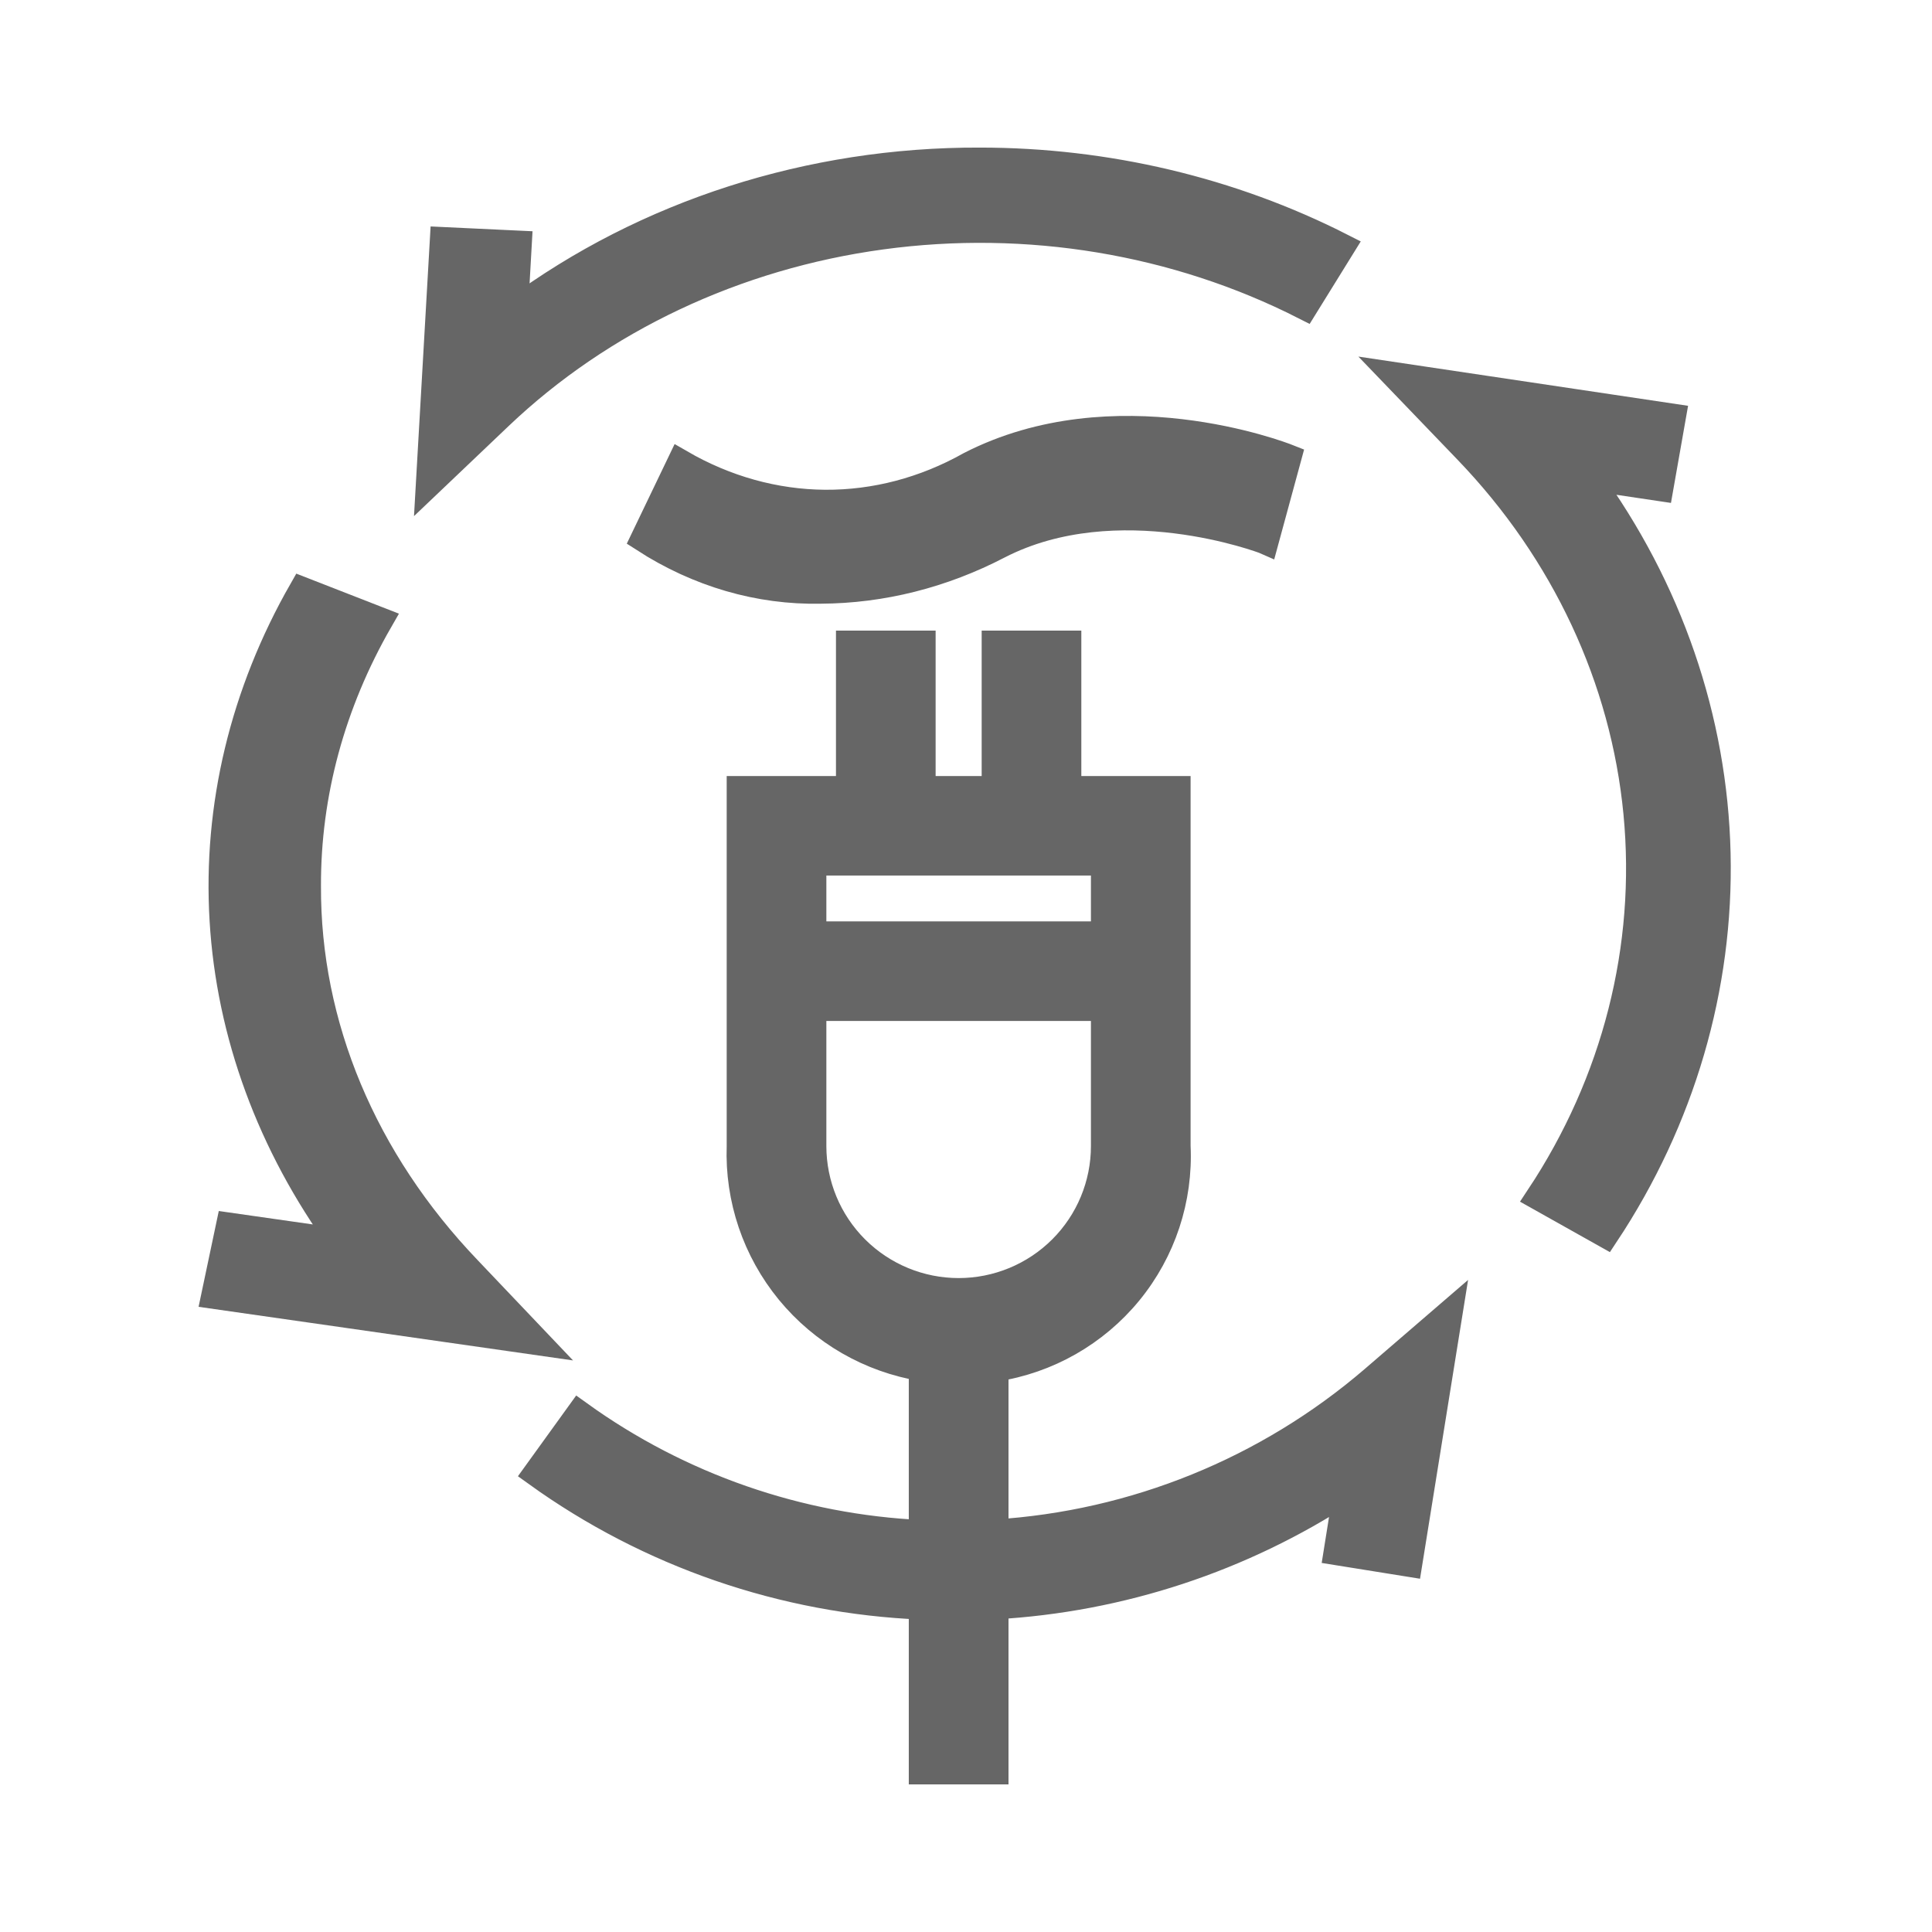
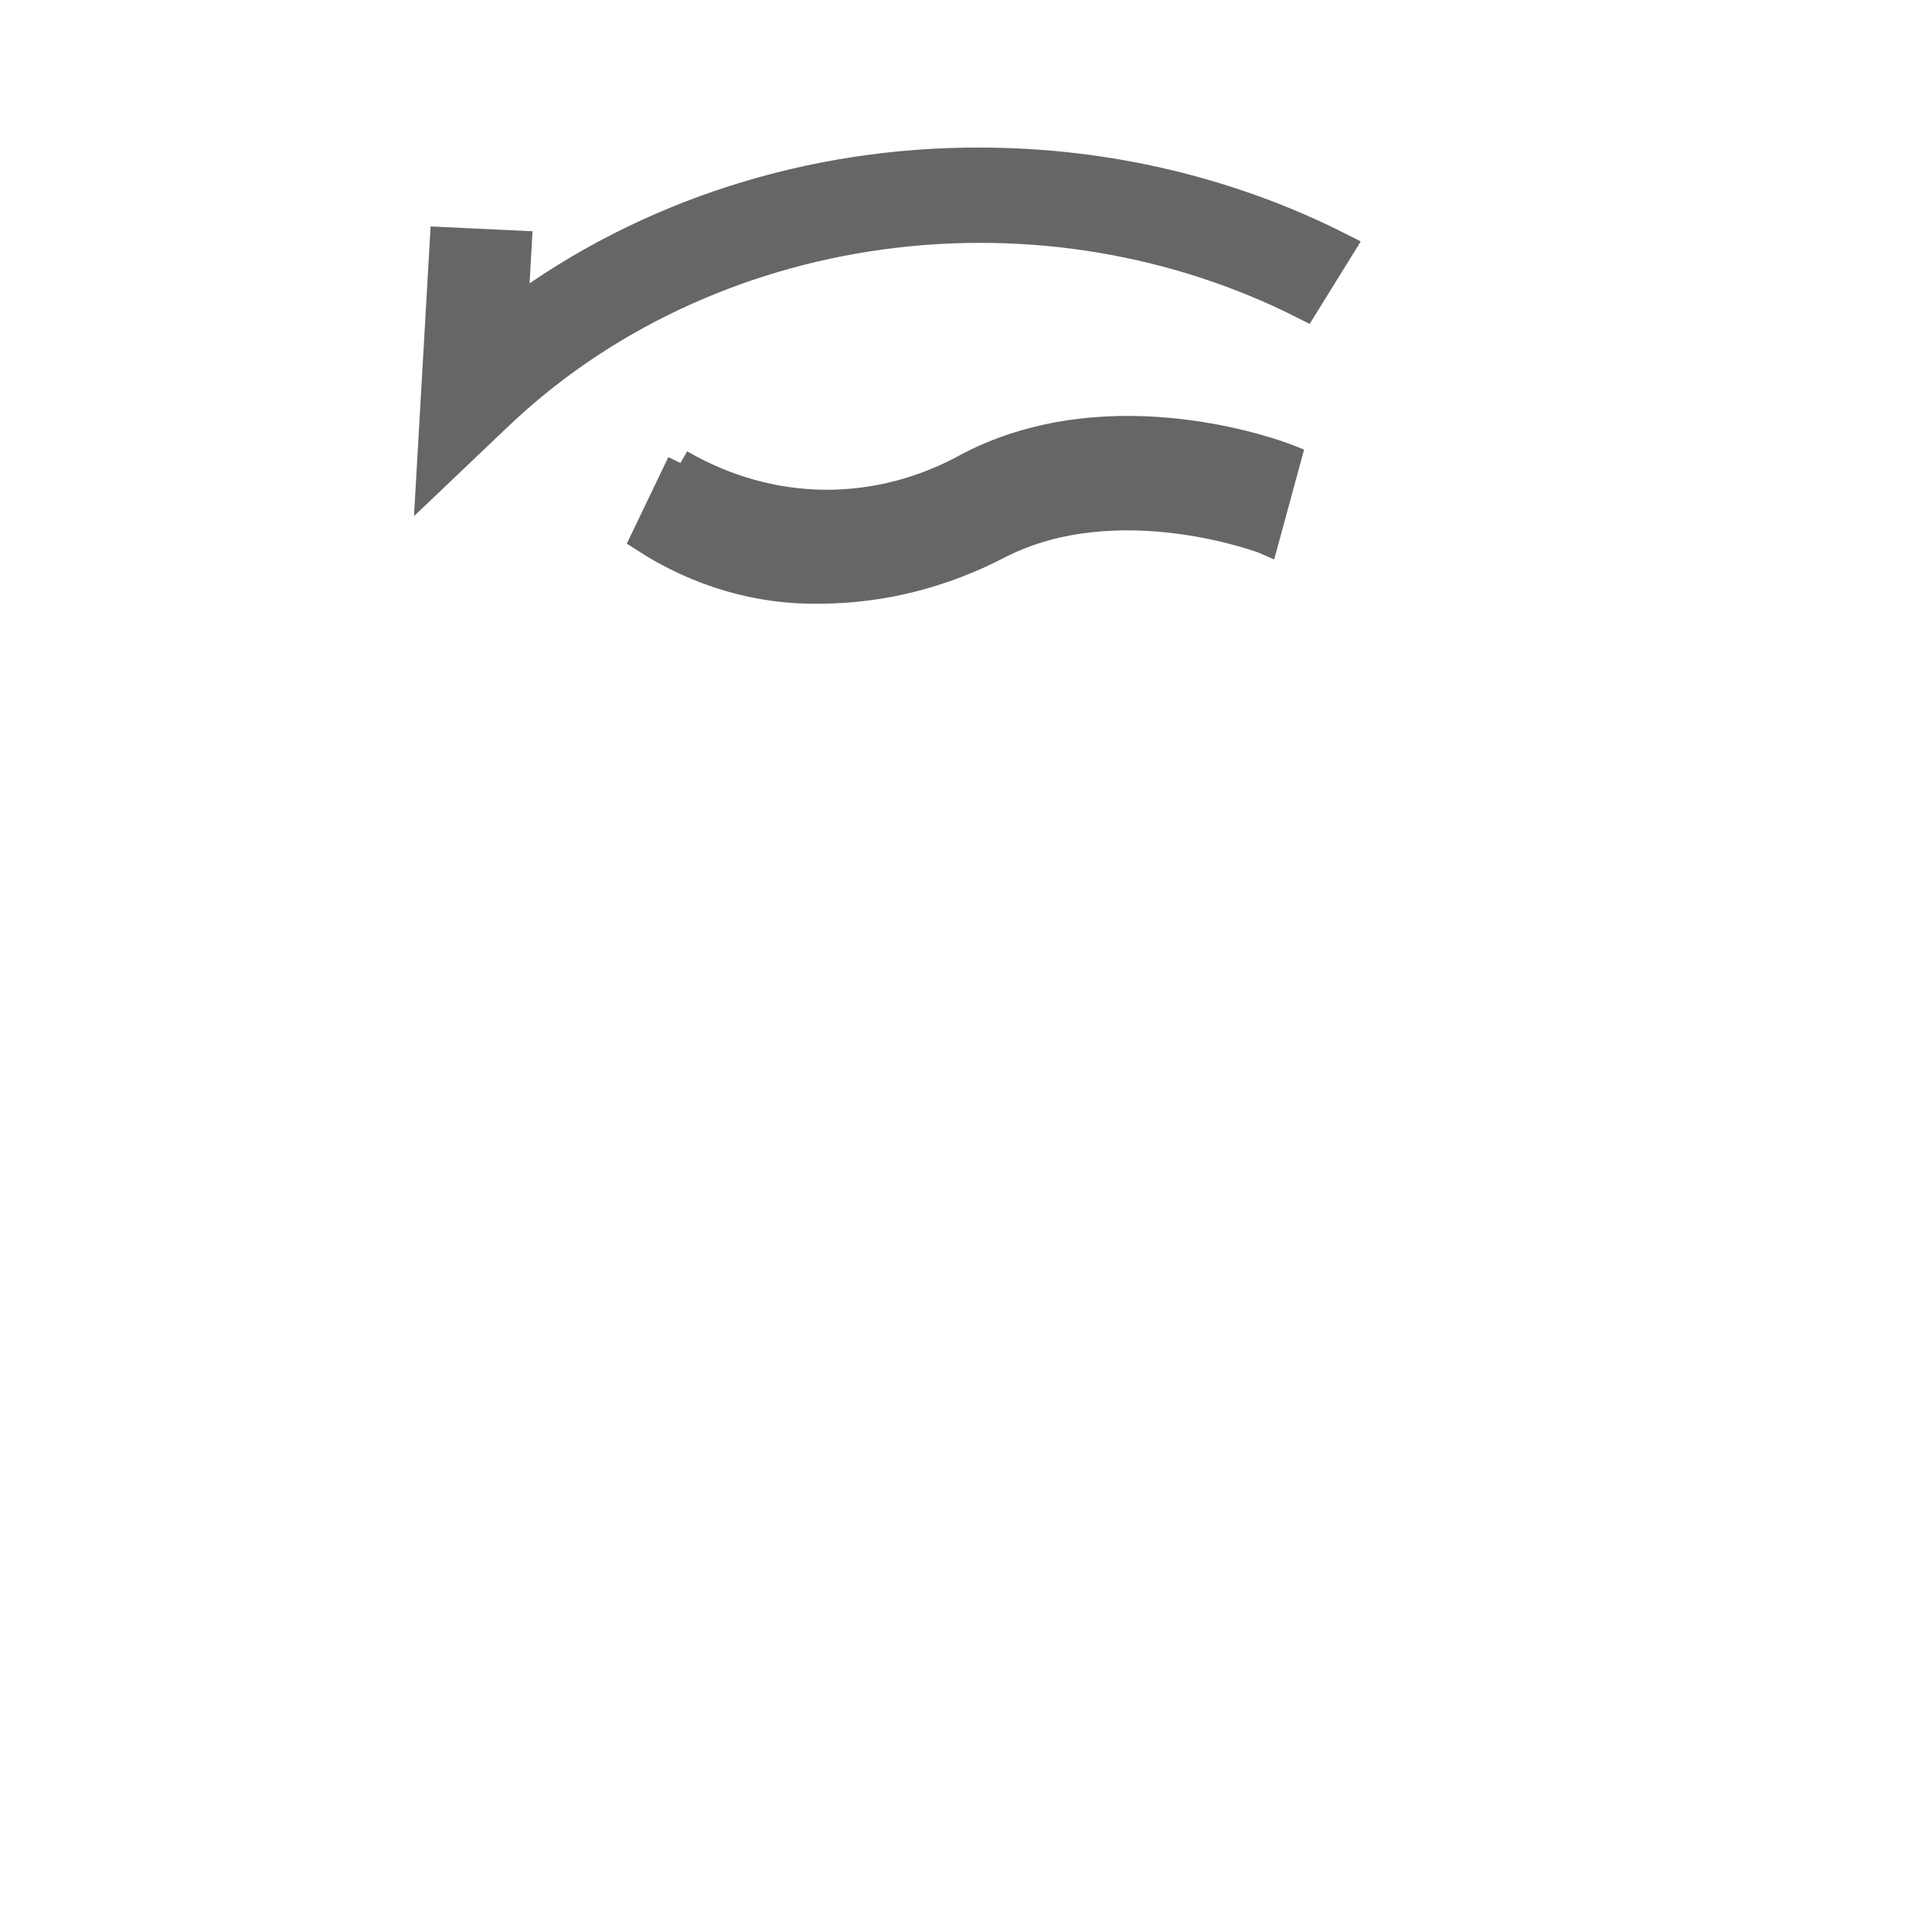
<svg xmlns="http://www.w3.org/2000/svg" width="36" height="36" viewBox="0 0 36 36" fill="none">
  <g id="Component 42">
    <path id="Vector" d="M8.259 4.481L8 9L9.307 7.756C11.204 5.951 13.707 4.77 16.424 4.4C19.14 4.029 21.915 4.49 24.312 5.709L25 4.598C22.941 3.55 20.619 3 18.258 3C15.1 2.989 12.036 3.973 9.589 5.785L9.659 4.547L8.259 4.481Z" fill="#666666" stroke="#666666" stroke-width="0.5" />
-     <path id="Vector_2" d="M5.731 16.509C5.725 14.798 6.183 13.108 7.072 11.562L5.631 11C4.535 12.918 4.028 15.029 4.155 17.147C4.282 19.265 5.039 21.325 6.36 23.144L4.273 22.846L4 24.141L10 25L8.72 23.654C6.773 21.619 5.719 19.101 5.731 16.509Z" fill="#666666" stroke="#666666" stroke-width="0.5" />
-     <path id="Vector_3" d="M18.542 28.563V25.495C19.52 25.346 20.408 24.84 21.035 24.076C21.662 23.311 21.982 22.342 21.935 21.355V14.71H19.899V12H18.542V14.71H17.184V12H15.827V14.71H13.791V21.355C13.756 22.338 14.082 23.3 14.706 24.06C15.331 24.821 16.212 25.328 17.184 25.487V28.574C14.883 28.469 12.662 27.697 10.793 26.352L10 27.451C12.1 28.962 14.598 29.823 17.184 29.929V33H18.542V29.924C20.879 29.792 23.141 29.047 25.098 27.764L24.914 28.916L26.253 29.131L27 24.486L25.59 25.701C23.616 27.396 21.141 28.401 18.542 28.563ZM20.578 16.064V17.419H15.148V16.064H20.578ZM15.148 21.355V18.774H20.578V21.355C20.578 22.074 20.292 22.763 19.783 23.271C19.274 23.779 18.583 24.065 17.863 24.065C17.143 24.065 16.452 23.779 15.943 23.271C15.434 22.763 15.148 22.074 15.148 21.355Z" fill="#666666" stroke="#666666" stroke-width="0.5" />
-     <path id="Vector_4" d="M30.932 9.088L31.164 7.771L26 7L27.346 8.4C29.154 10.283 30.26 12.649 30.5 15.151C30.74 17.653 30.102 20.16 28.68 22.305L29.918 23C31.334 20.864 32.056 18.4 31.997 15.899C31.938 13.398 31.1 10.964 29.584 8.887L30.932 9.088Z" fill="#666666" stroke="#666666" stroke-width="0.5" />
-     <path id="Vector_5" d="M12.679 8.626L12 10.04C13.011 10.693 14.145 11.023 15.293 10.999C16.434 10.993 17.562 10.709 18.609 10.164C20.82 9.027 23.551 10.066 23.578 10.078L24 8.527C23.869 8.475 20.763 7.284 18.075 8.664C17.229 9.139 16.306 9.382 15.373 9.376C14.44 9.369 13.52 9.113 12.679 8.626Z" fill="#666666" stroke="#666666" stroke-width="0.5" />
+     <path id="Vector_5" d="M12.679 8.626L12 10.04C13.011 10.693 14.145 11.023 15.293 10.999C16.434 10.993 17.562 10.709 18.609 10.164C20.82 9.027 23.551 10.066 23.578 10.078L24 8.527C23.869 8.475 20.763 7.284 18.075 8.664C17.229 9.139 16.306 9.382 15.373 9.376C14.44 9.369 13.52 9.113 12.679 8.626" fill="#666666" stroke="#666666" stroke-width="0.5" />
  </g>
</svg>